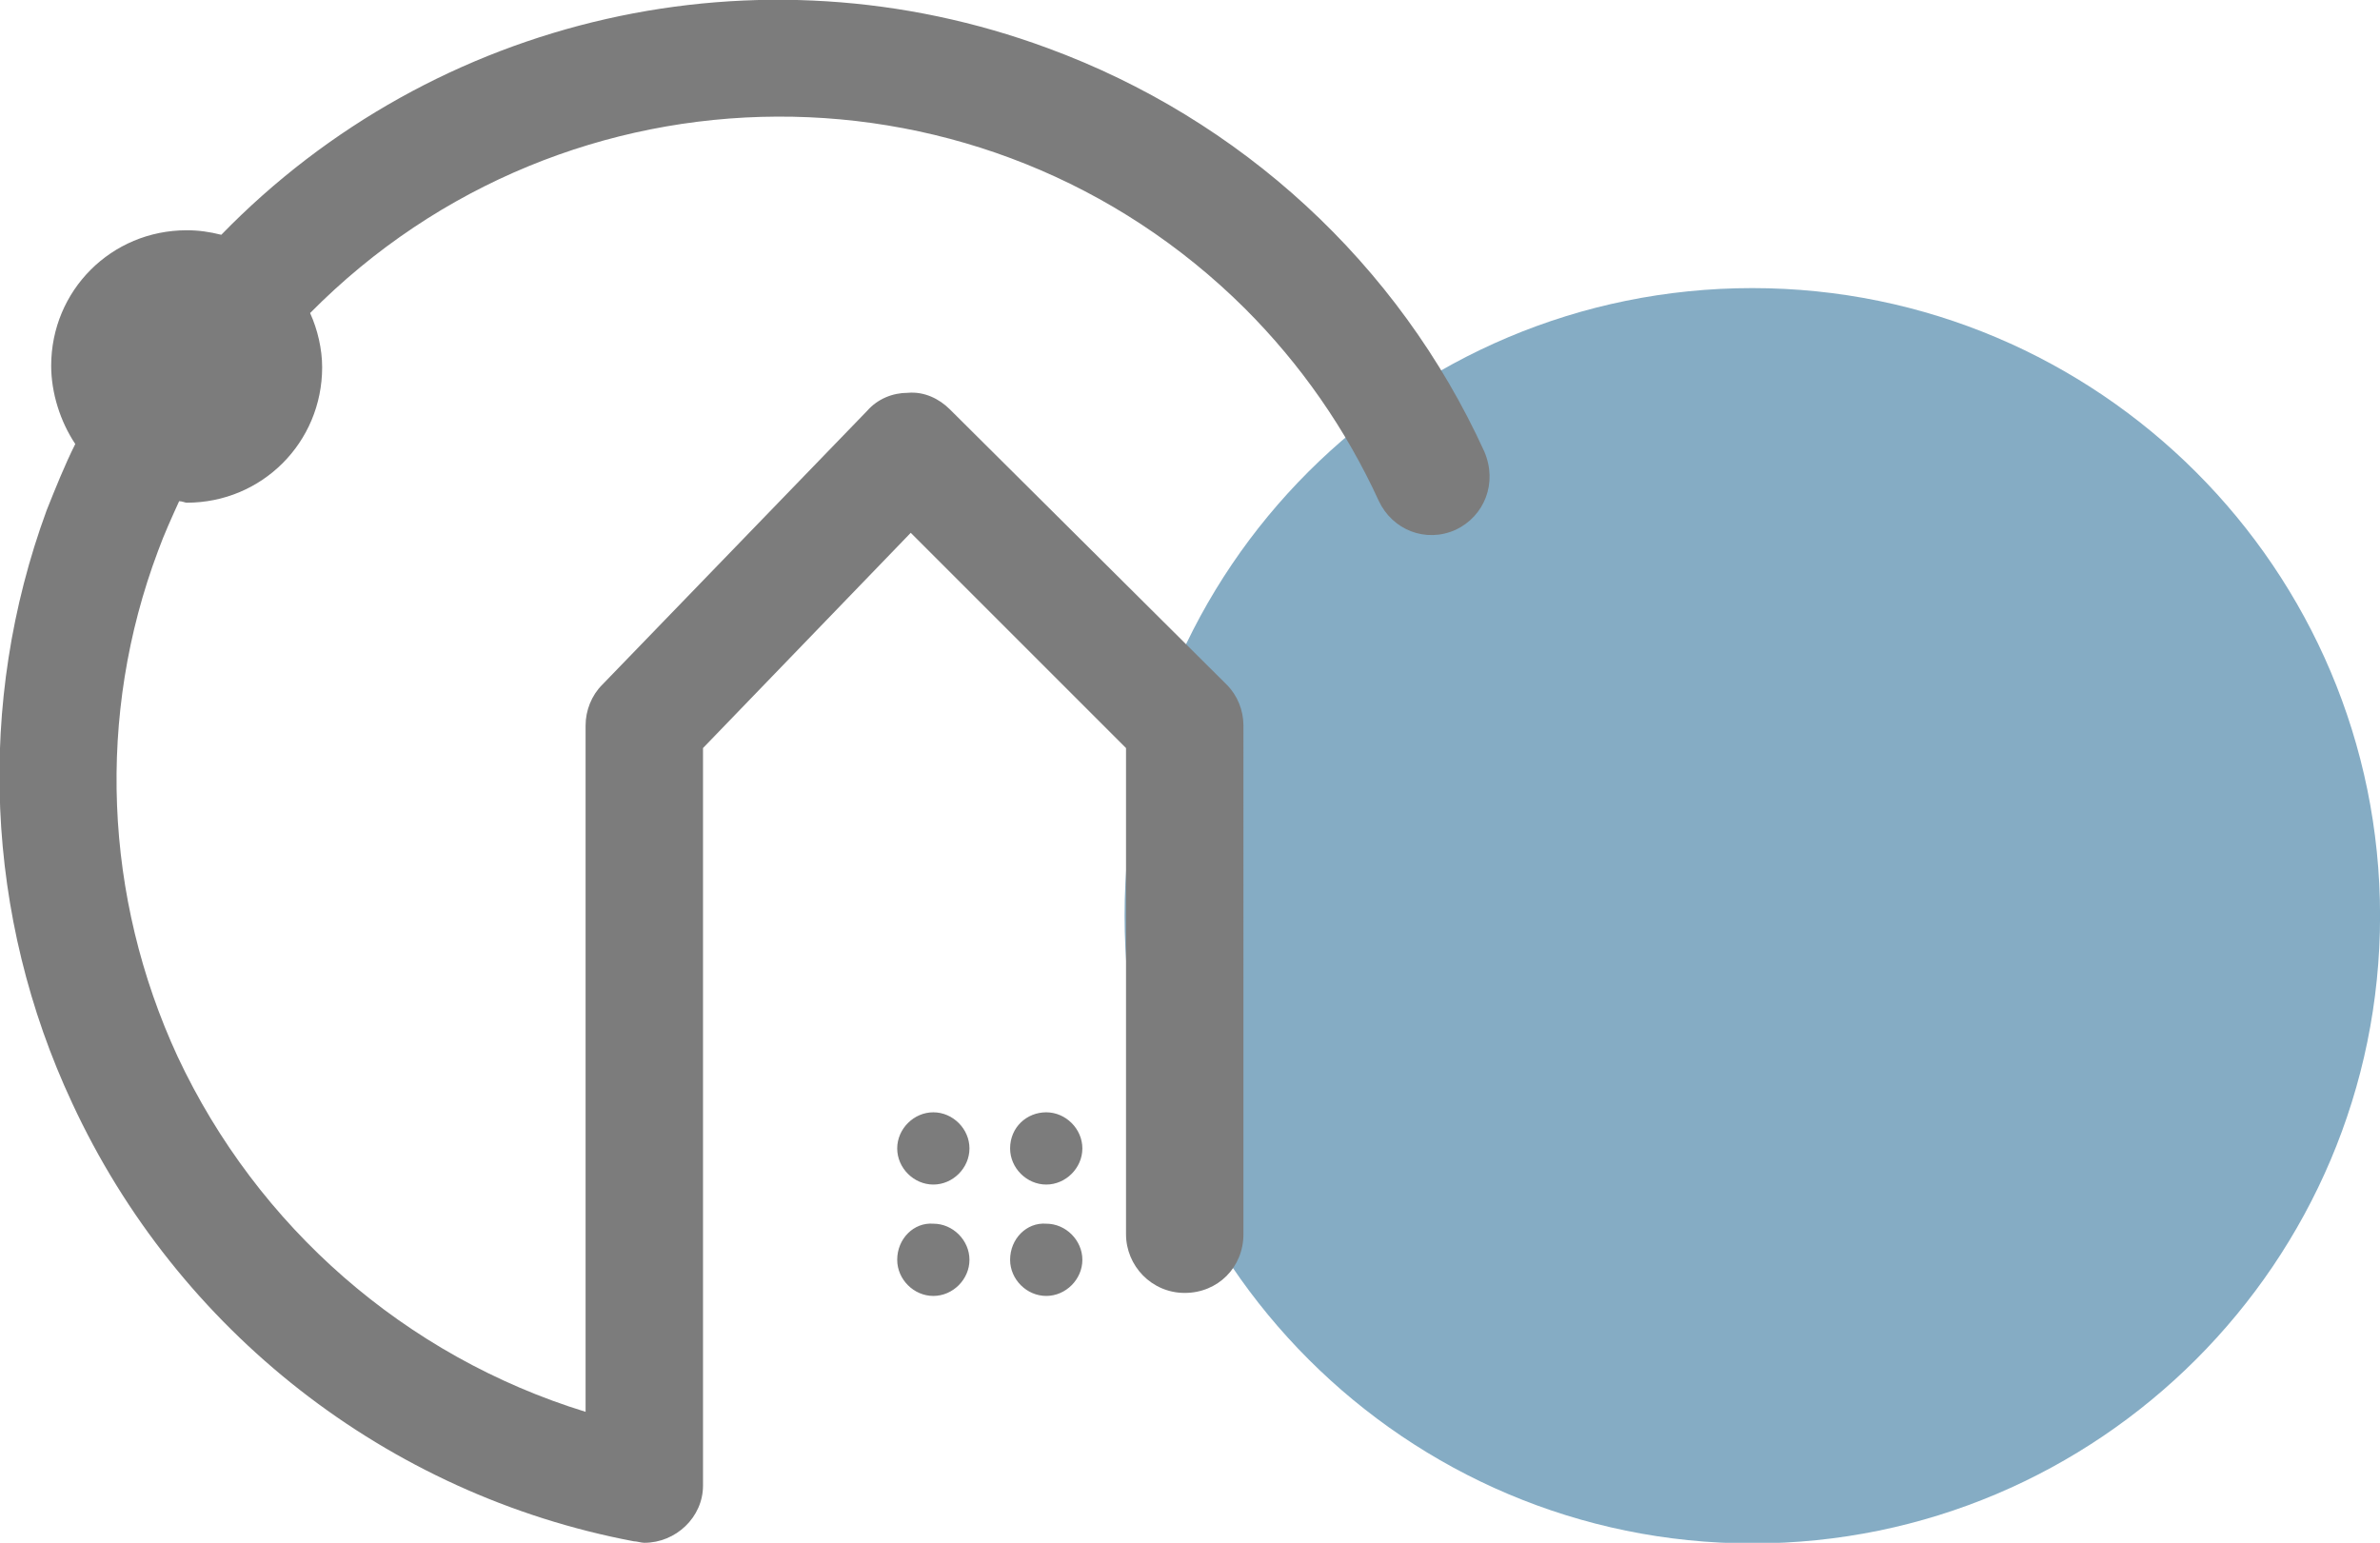
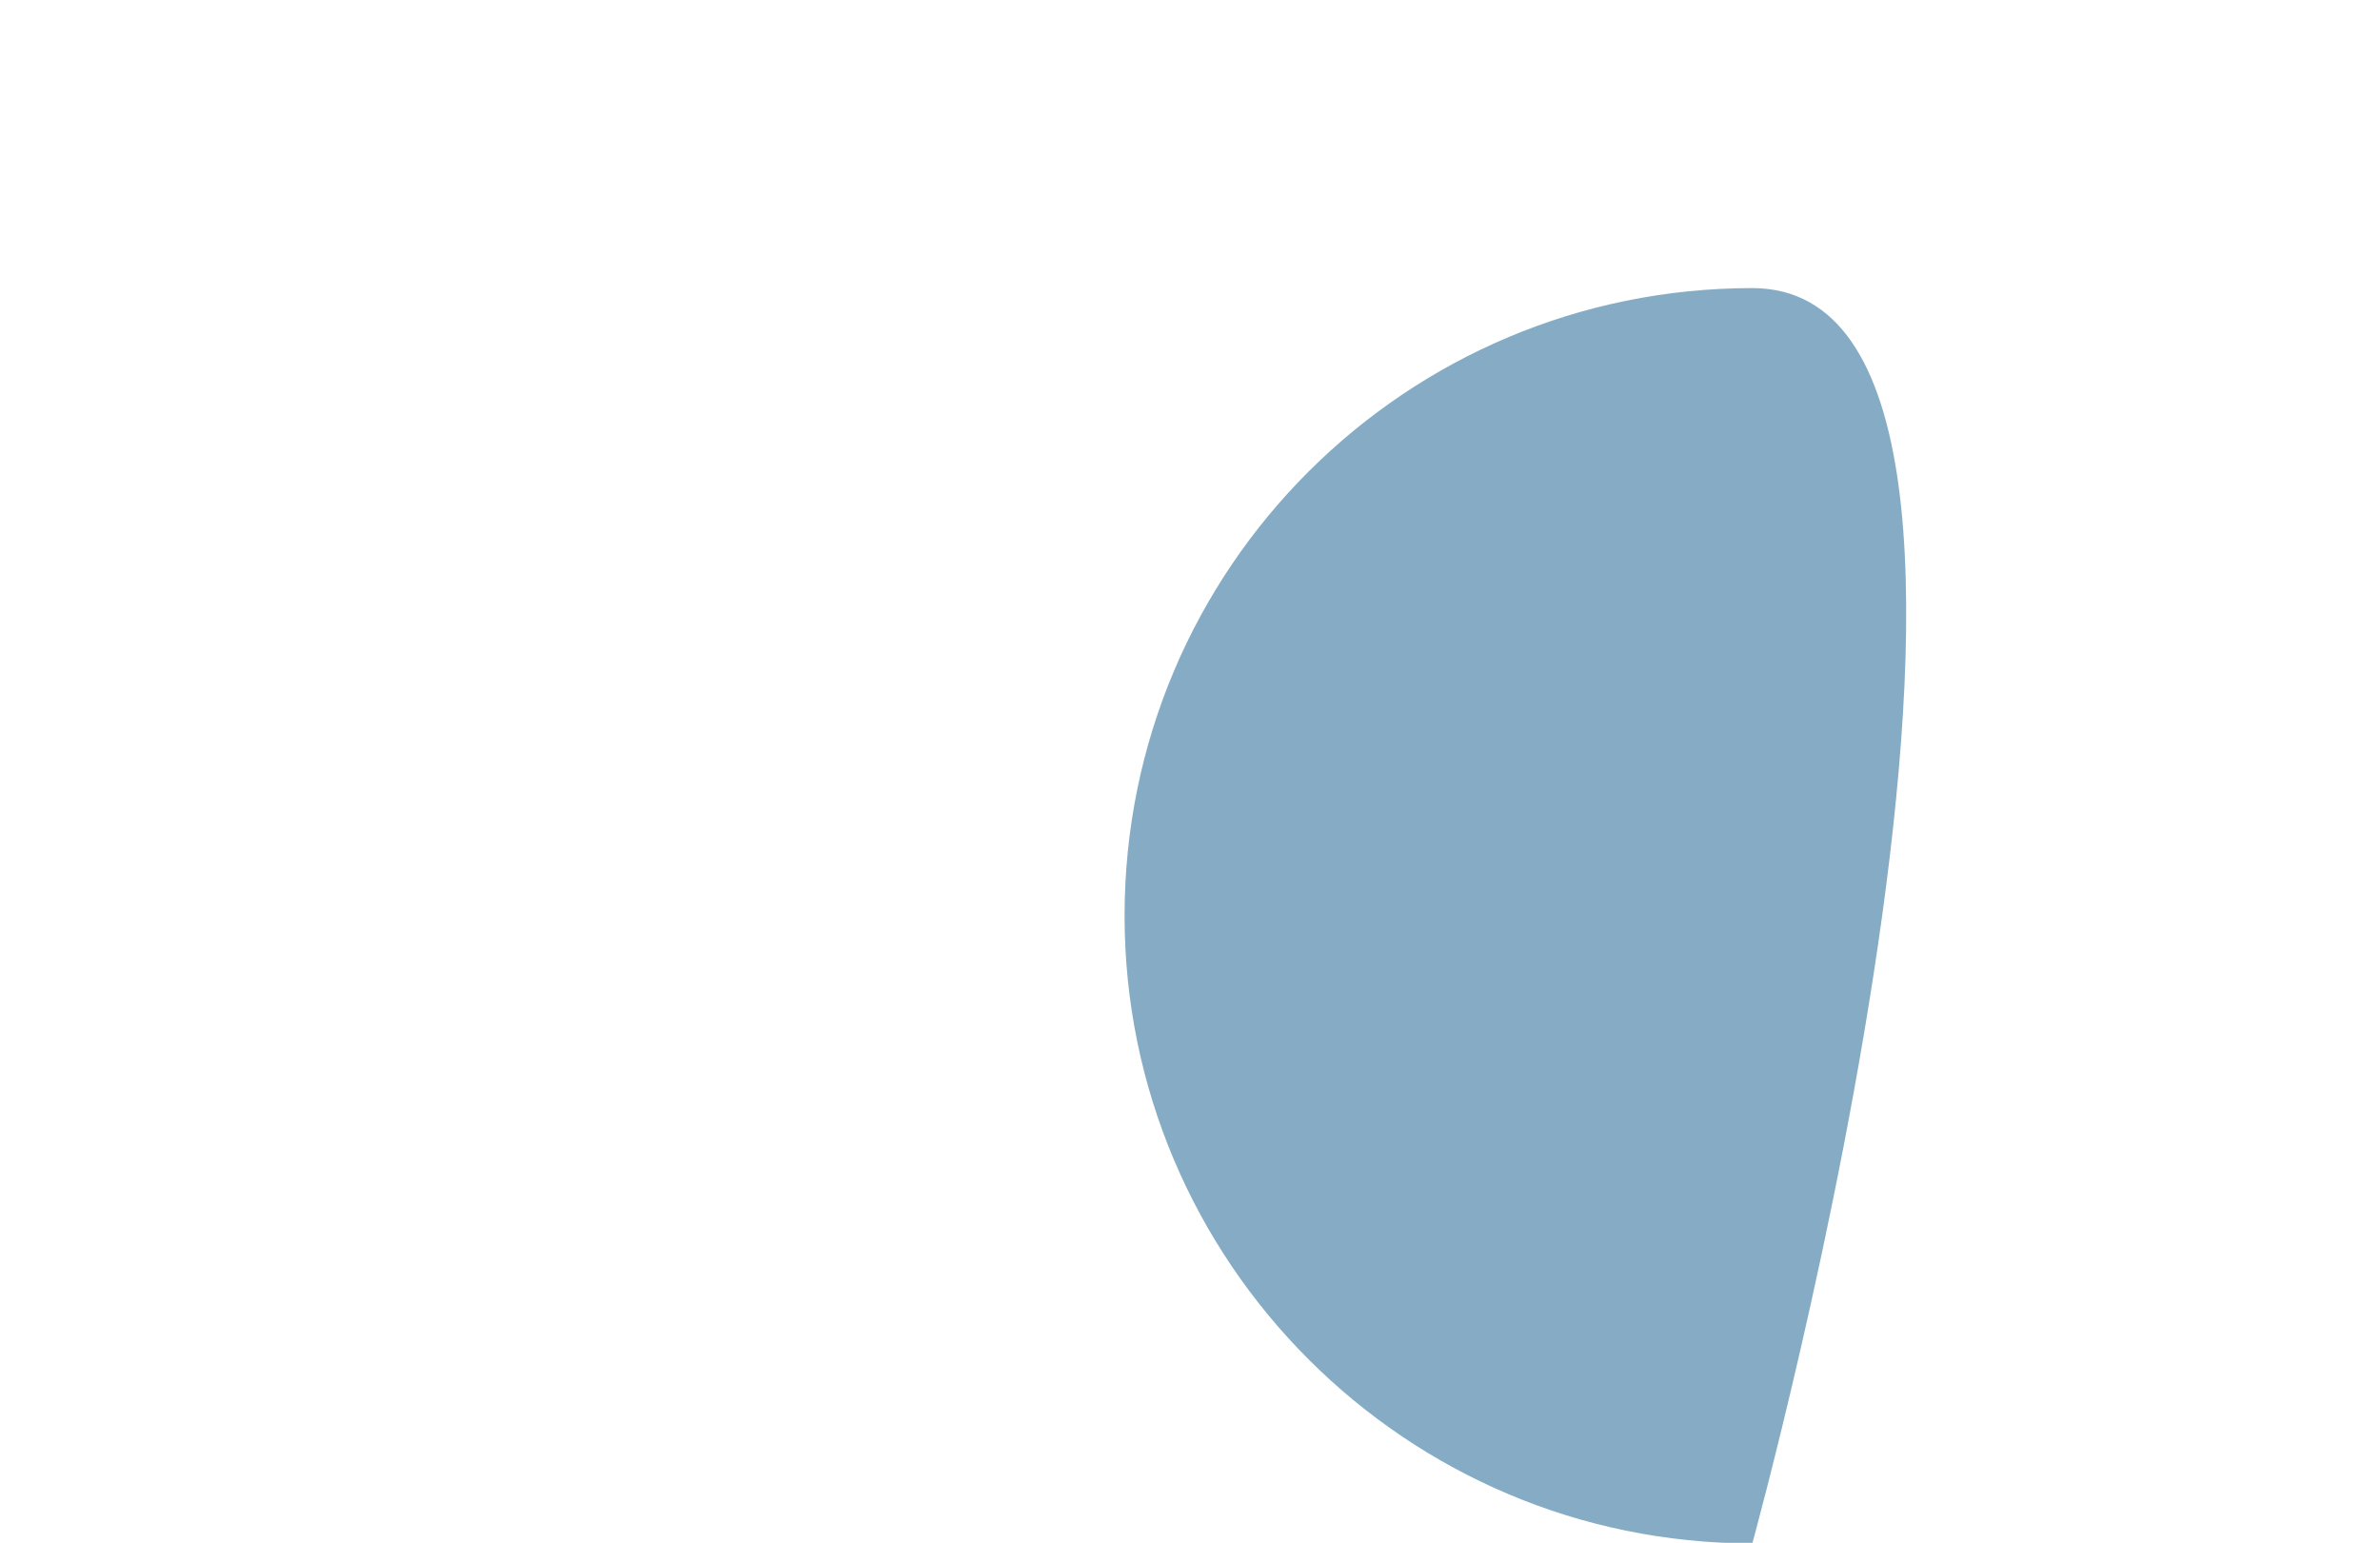
<svg xmlns="http://www.w3.org/2000/svg" version="1.1" id="Calque_1" x="0px" y="0px" viewBox="0 0 158.1 102.5" style="enable-background:new 0 0 158.1 102.5;" xml:space="preserve">
  <style type="text/css">
	.st0{fill:#85ACC4;}
	.st1{fill:#7C7C7C;}
</style>
  <g id="CTR" transform="translate(0 0)">
    <g id="CTR-2">
      <g id="Groupe_180" transform="translate(74.704 19.14)">
-         <path id="Tracé_162" class="st0" d="M41.7,83.4c23,0,41.7-18.7,41.7-41.7S64.7,0,41.7,0S0,18.6,0,41.7c0,0,0,0,0,0     C0,64.7,18.7,83.4,41.7,83.4" />
+         <path id="Tracé_162" class="st0" d="M41.7,83.4S64.7,0,41.7,0S0,18.6,0,41.7c0,0,0,0,0,0     C0,64.7,18.7,83.4,41.7,83.4" />
      </g>
      <g id="Groupe_181" transform="translate(0 -0.002)">
-         <path id="Tracé_163" class="st1" d="M98.6,30c-5.7-12.5-16.2-22.1-29-26.8C50.4-3.9,28.9,1,14.7,15.6c-0.8-0.2-1.5-0.3-2.3-0.3     c-5,0-9,4-9,9c0,1.8,0.6,3.7,1.6,5.2c-0.7,1.4-1.3,2.9-1.9,4.4C-1.6,46.7-1,60.9,4.8,73.3c7,15.1,20.9,26,37.3,29.1     c0.2,0,0.5,0.1,0.7,0.1c2.1,0,3.9-1.7,3.9-3.8V49.7l13.8-14.3l14.3,14.3V82c0,2.1,1.7,3.9,3.9,3.9s3.9-1.7,3.9-3.9V48.2     c0-1-0.4-2-1.1-2.7L63.1,27.2c-0.7-0.7-1.7-1.2-2.8-1.1c-1,0-2,0.4-2.7,1.2L40,45.5c-0.7,0.7-1.1,1.7-1.1,2.7v45.6     c-12-3.7-21.8-12.3-27.1-23.6c-4.9-10.6-5.4-22.7-1.3-33.6c0.4-1.1,0.9-2.2,1.4-3.3c0.2,0,0.4,0.1,0.5,0.1c5,0,9-4,9-9     c0-1.2-0.3-2.5-0.8-3.6C37.7,3.5,65.5,3.4,82.7,20.5c3.7,3.7,6.7,8,8.9,12.8c0.9,1.9,3.1,2.8,5.1,1.9     C98.6,34.3,99.5,32.1,98.6,30C98.6,30.1,98.6,30,98.6,30 M59.6,76.3c0,1.3,1.1,2.4,2.4,2.4c1.3,0,2.4-1.1,2.4-2.4     c0-1.3-1.1-2.4-2.4-2.4c0,0,0,0,0,0C60.7,73.9,59.6,75,59.6,76.3C59.6,76.3,59.6,76.3,59.6,76.3 M59.6,83.7     c0,1.3,1.1,2.4,2.4,2.4c1.3,0,2.4-1.1,2.4-2.4c0-1.3-1.1-2.4-2.4-2.4c0,0,0,0,0,0C60.7,81.2,59.6,82.3,59.6,83.7     C59.6,83.7,59.6,83.7,59.6,83.7 M67.1,76.3c0,1.3,1.1,2.4,2.4,2.4c1.3,0,2.4-1.1,2.4-2.4c0-1.3-1.1-2.4-2.4-2.4l0,0     C68.2,73.9,67.1,74.9,67.1,76.3C67.1,76.3,67.1,76.3,67.1,76.3 M67.1,83.7c0,1.3,1.1,2.4,2.4,2.4c1.3,0,2.4-1.1,2.4-2.4     c0-1.3-1.1-2.4-2.4-2.4C68.2,81.2,67.1,82.3,67.1,83.7C67.1,83.6,67.1,83.7,67.1,83.7" />
-       </g>
+         </g>
    </g>
  </g>
</svg>